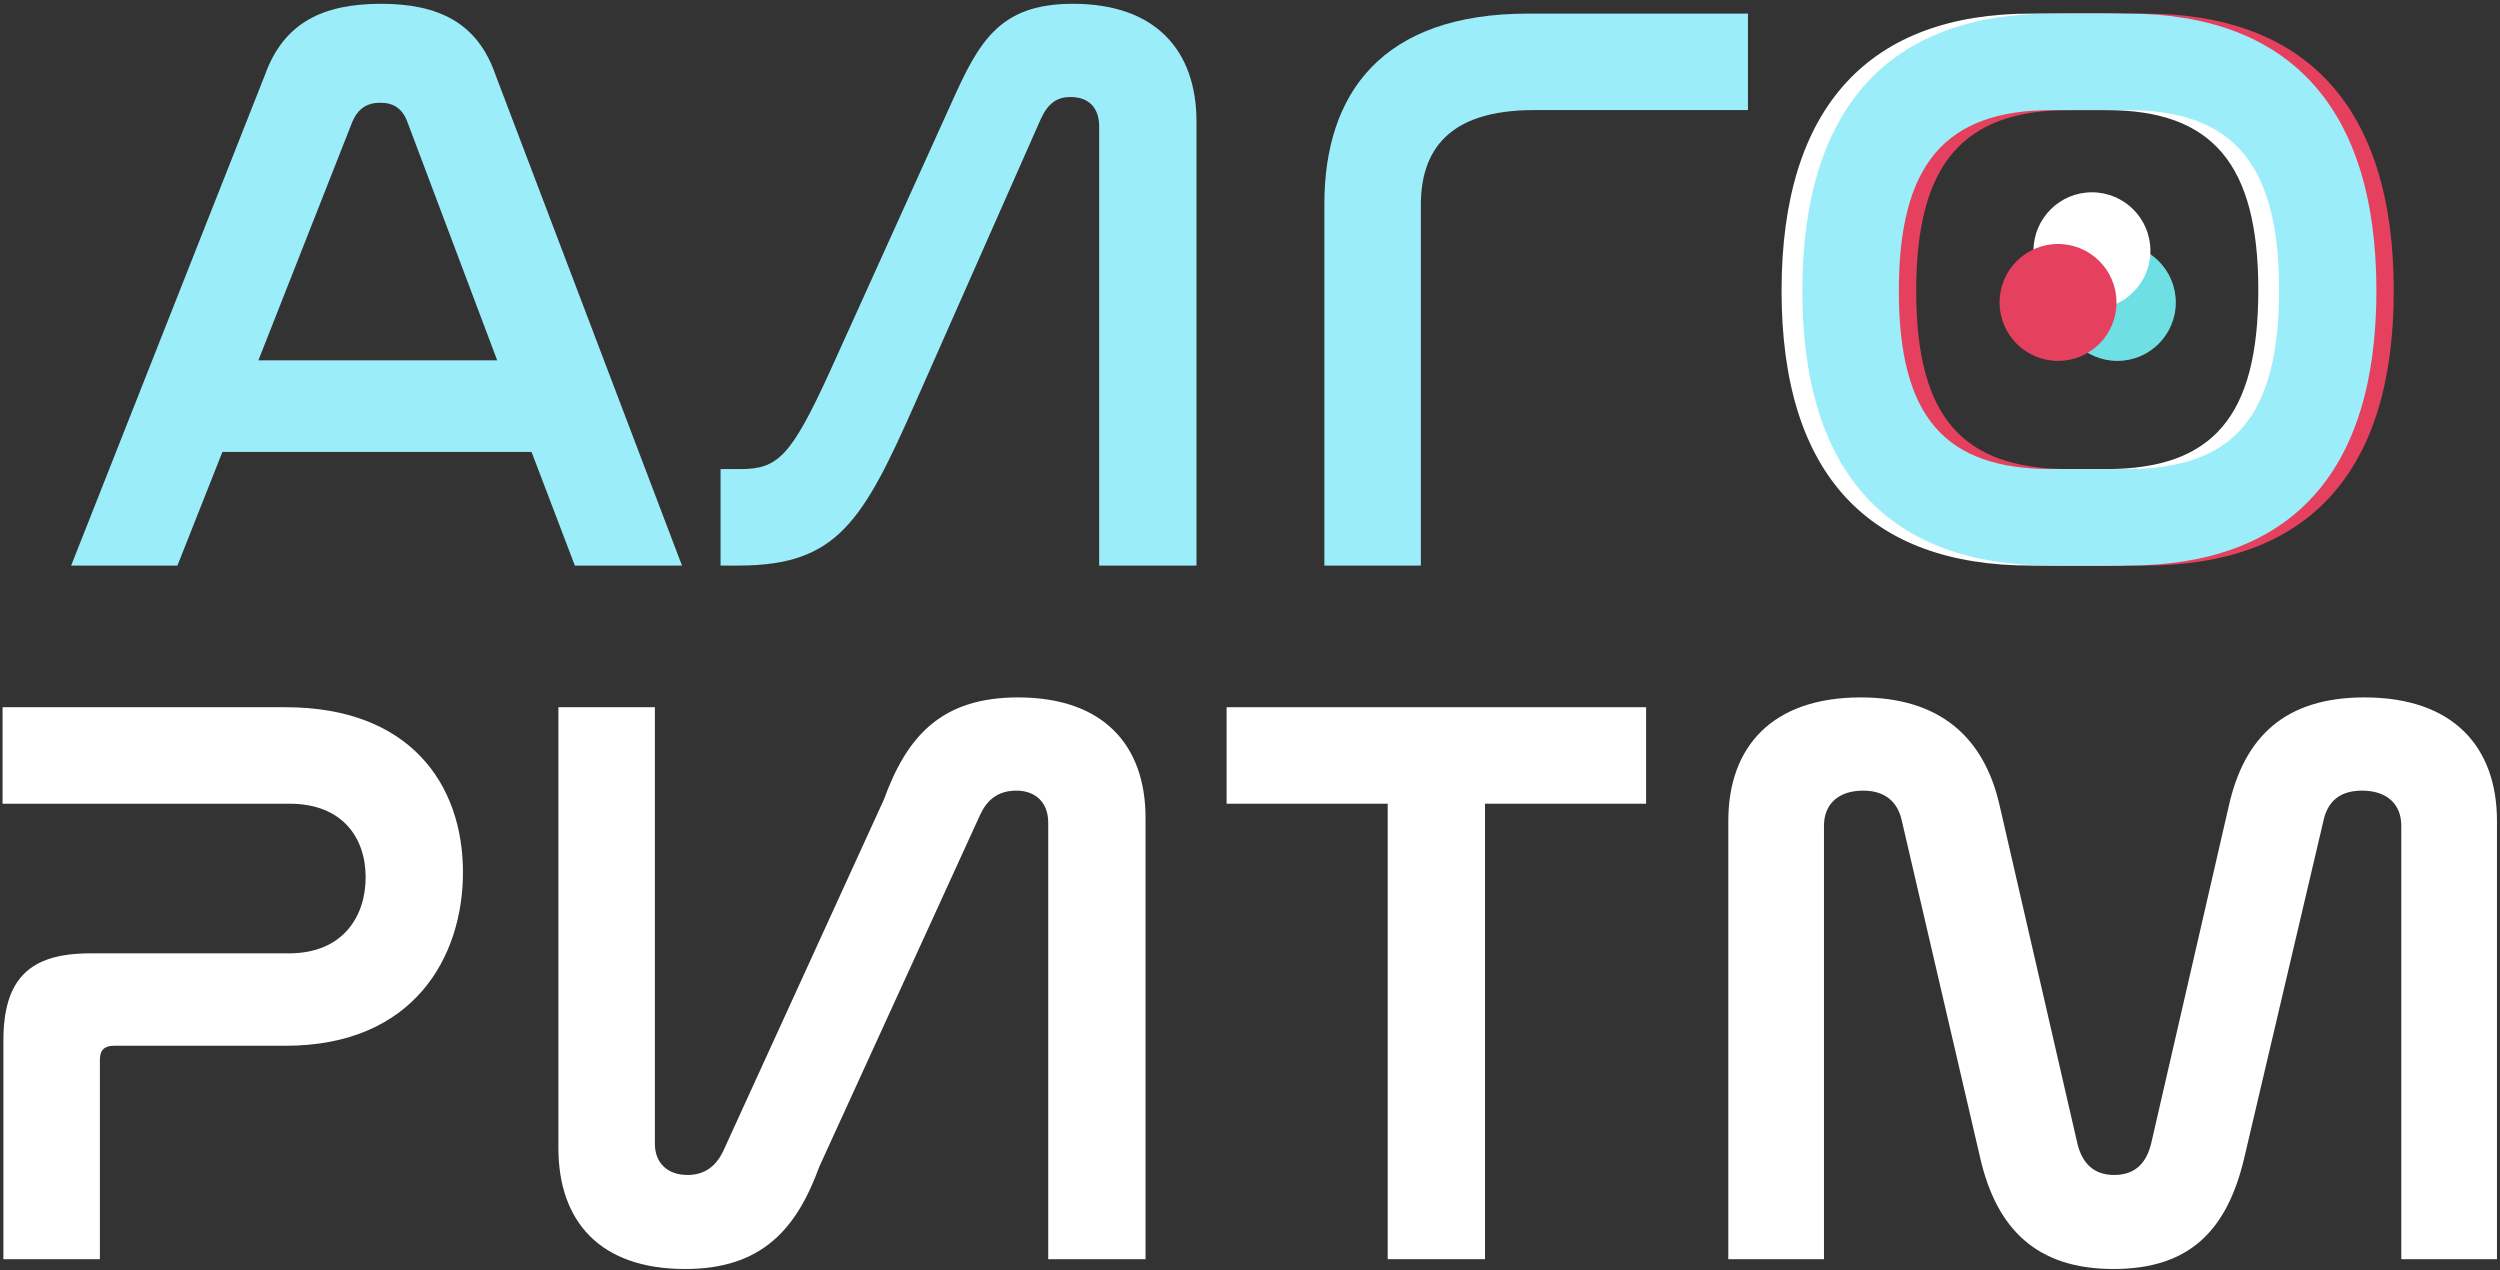
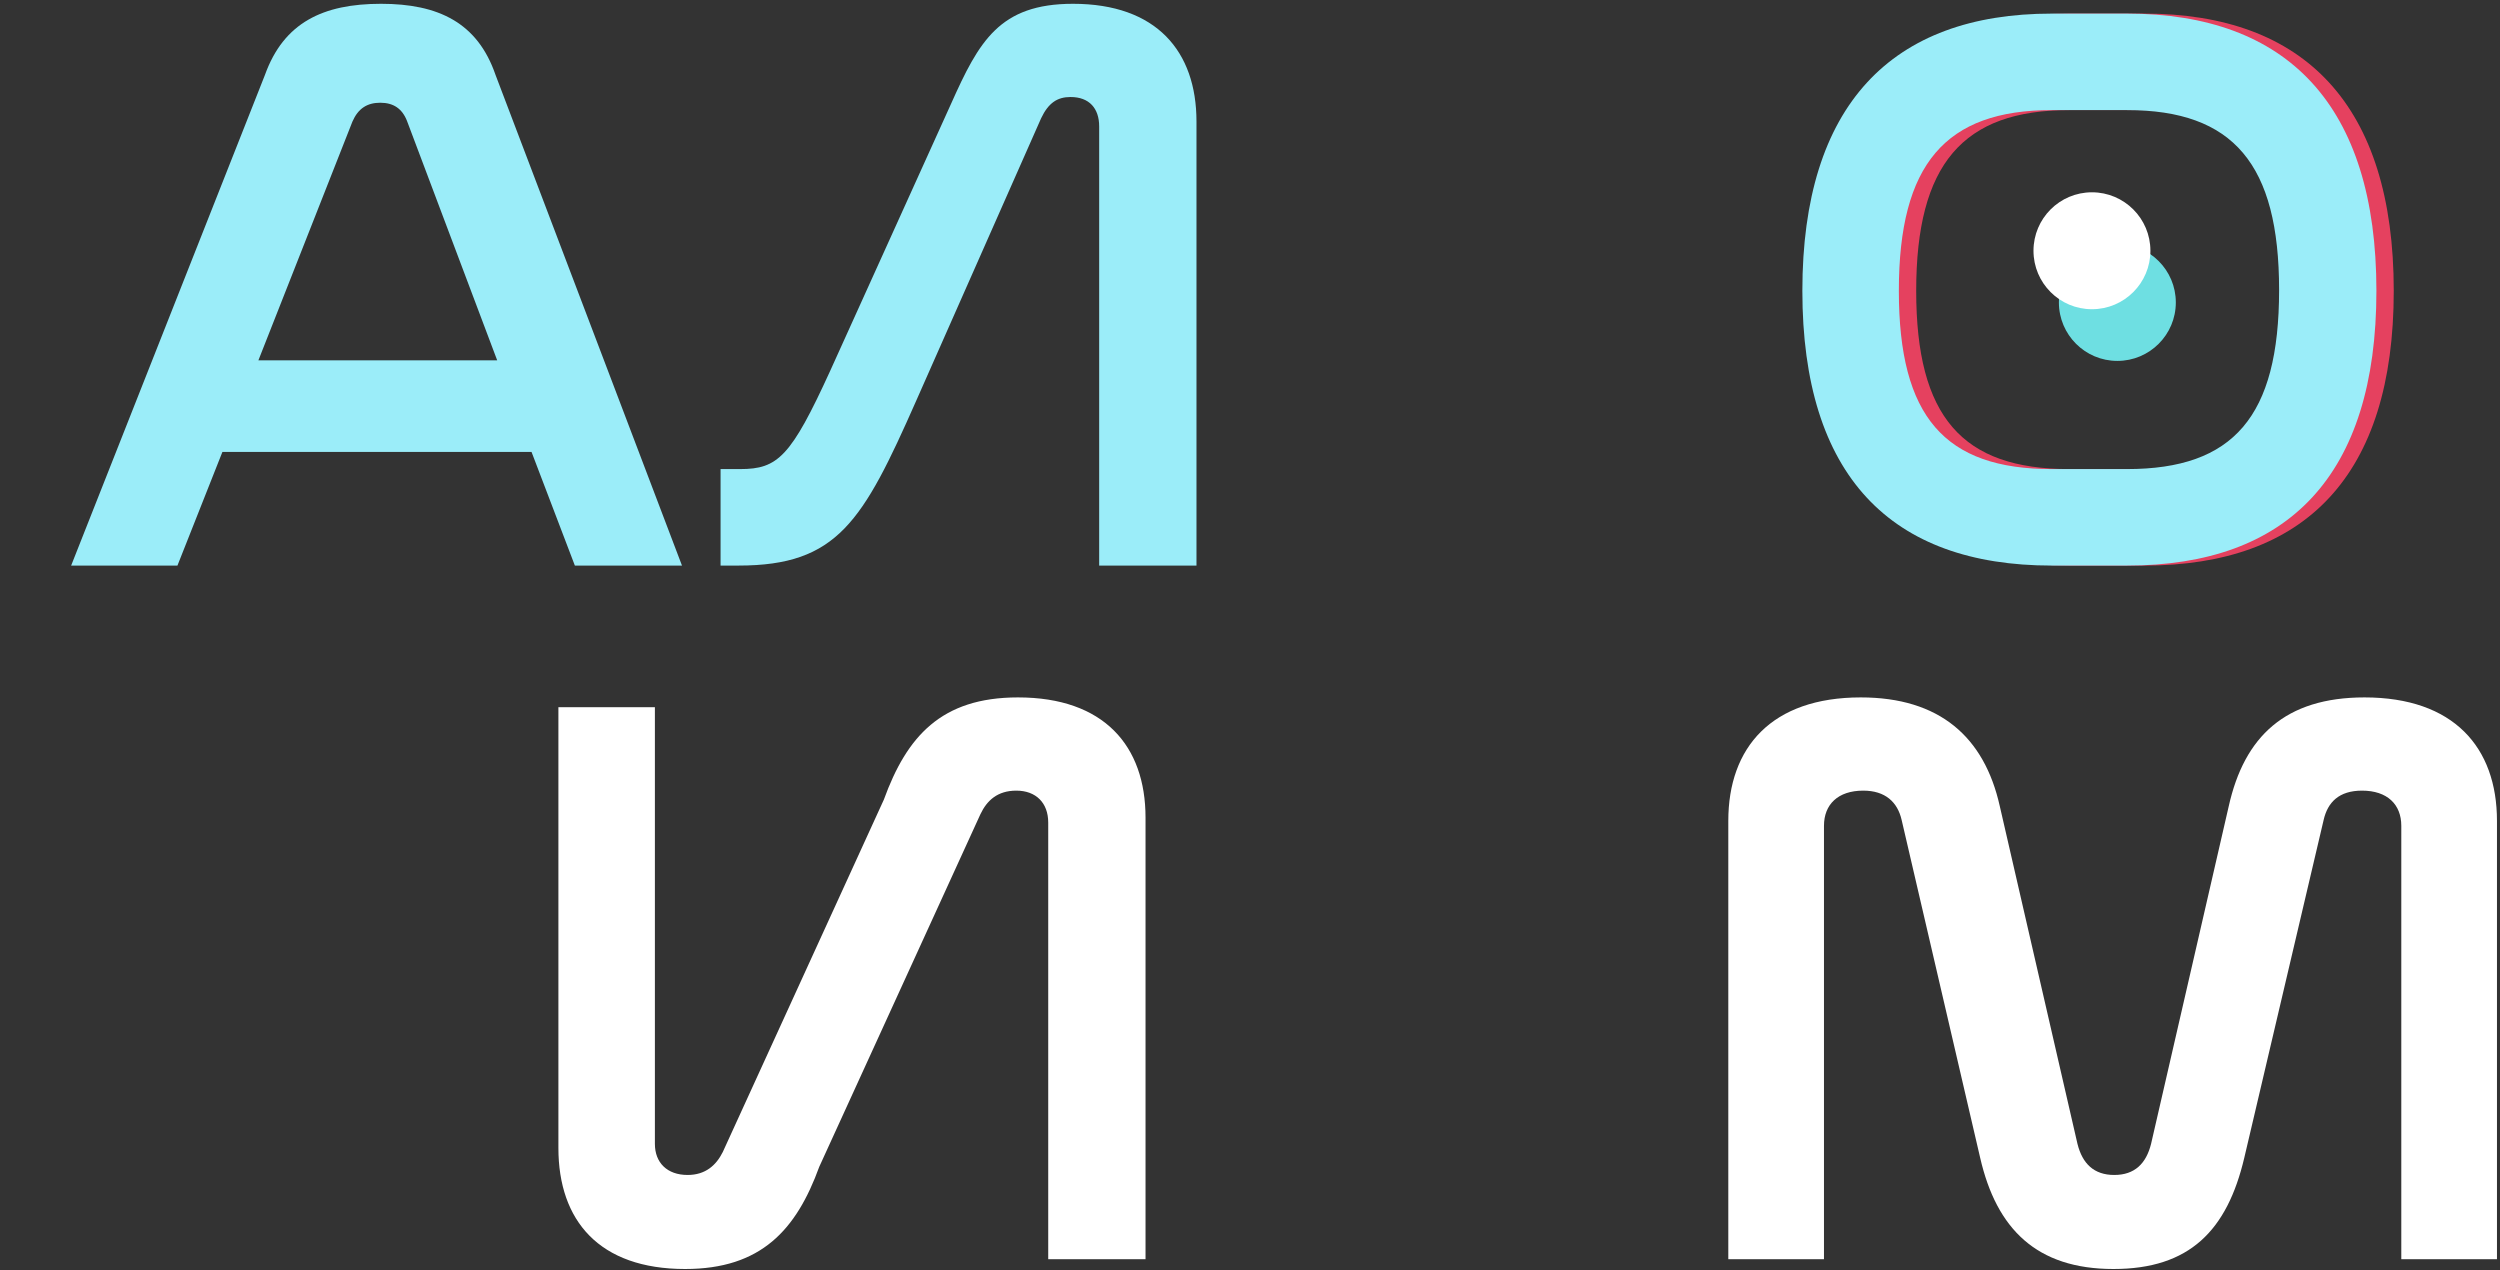
<svg xmlns="http://www.w3.org/2000/svg" width="305" height="155" viewBox="0 0 305 155" fill="none">
  <rect x="0" y="0" width="305" height="155" fill="#333333" stroke="none" />
-   <path d="M0.314 86.281H34.833C49.997 86.281 56.481 95.659 56.481 106.433C56.481 116.609 50.595 127.583 34.833 127.583H13.882C12.785 127.583 12.186 128.082 12.186 129.279V153.621H0.414V126.984C0.414 119.402 3.607 116.31 10.989 116.31H35.232C41.916 116.31 44.609 111.72 44.609 107.032C44.609 102.143 41.716 98.053 35.331 98.053H0.314V86.281Z" fill="white" />
  <path d="M68.125 86.281H79.897V139.555C79.897 141.849 81.393 143.346 83.887 143.346C86.082 143.346 87.379 142.148 88.177 140.552L107.831 97.554C110.624 89.872 114.814 85.084 124.192 85.084C134.667 85.084 139.755 90.97 139.755 99.749V153.621H127.883V100.347C127.883 97.953 126.387 96.457 123.992 96.457C121.698 96.457 120.401 97.654 119.603 99.35L99.949 142.348C97.156 150.03 92.866 154.818 83.588 154.818C73.113 154.818 68.125 148.932 68.125 140.053V86.281Z" fill="white" />
-   <path d="M149.646 86.281H200.824V98.053H181.171V153.621H169.299V98.053H149.646V86.281Z" fill="white" />
  <path d="M222.525 100.747V153.621H210.853V100.148C210.853 91.169 216.14 85.084 227.014 85.084C236.592 85.084 242.079 89.872 243.974 98.352L253.452 139.555C254.05 141.949 255.447 143.346 257.941 143.346C260.435 143.346 261.832 141.949 262.43 139.555L271.908 98.352C273.803 89.872 278.792 85.084 288.469 85.084C299.343 85.084 304.63 91.169 304.63 100.148V153.621H292.958V100.747C292.958 98.153 291.262 96.457 288.169 96.457C285.376 96.457 283.979 97.853 283.481 100.048L273.803 141.25C271.708 150.129 267.119 154.818 257.841 154.818C248.464 154.818 243.575 149.93 241.58 141.25L232.003 100.048C231.504 97.853 230.007 96.457 227.314 96.457C224.221 96.457 222.525 98.153 222.525 100.747Z" fill="white" />
  <path d="M252.432 1.66H261.61C281.164 1.66 292.038 12.833 292.038 35.48C292.038 58.026 281.264 69 261.61 69H252.432C232.779 69 222.004 58.026 222.004 35.48C222.004 12.833 232.878 1.66 252.432 1.66ZM261.61 13.432H252.432C239.463 13.432 233.776 20.016 233.776 35.48C233.776 50.843 239.363 57.228 252.432 57.228H261.61C274.579 57.228 280.166 50.843 280.166 35.38C280.166 20.016 274.579 13.432 261.61 13.432Z" fill="#E5415F" />
-   <path d="M247.779 1.66H256.957C276.511 1.66 287.385 12.833 287.385 35.48C287.385 58.026 276.611 69 256.957 69H247.779C228.126 69 217.351 58.026 217.351 35.48C217.351 12.833 228.225 1.66 247.779 1.66ZM256.957 13.432H247.779C234.81 13.432 229.123 20.016 229.123 35.48C229.123 50.843 234.71 57.228 247.779 57.228H256.957C269.926 57.228 275.513 50.843 275.513 35.38C275.513 20.016 269.926 13.432 256.957 13.432Z" fill="white" />
  <path d="M70.133 69L64.846 55.133H27.135L21.648 69H8.679L32.323 9.142C34.617 2.757 39.406 0.463 46.489 0.463C53.473 0.463 58.261 2.757 60.456 9.142L83.202 69H70.133ZM42.998 14.829L31.525 43.959H60.656L49.682 14.829C49.083 13.232 47.986 12.534 46.389 12.534C44.793 12.534 43.696 13.232 42.998 14.829Z" fill="#9BEDF9" />
  <path d="M101.277 45.256L116.042 12.634C119.434 5.052 121.928 0.463 130.907 0.463C141.083 0.463 145.971 6.249 145.971 14.829V69H134.099V15.427C134.099 13.232 132.902 11.836 130.608 11.836C129.012 11.836 127.914 12.534 127.016 14.43L111.752 48.948C105.268 63.613 102.175 69 90.104 69H87.909V57.228H90.303C94.892 57.228 96.489 55.732 101.277 45.256Z" fill="#9BEDF9" />
-   <path d="M186.414 1.66H213.25V13.432H187.112C176.537 13.432 173.345 18.52 173.345 25.005V69H161.573V24.905C161.573 11.437 168.556 1.66 186.414 1.66Z" fill="#9BEDF9" />
  <path d="M250.316 1.66H259.494C279.048 1.66 289.922 12.833 289.922 35.48C289.922 58.026 279.148 69 259.494 69H250.316C230.663 69 219.888 58.026 219.888 35.48C219.888 12.833 230.762 1.66 250.316 1.66ZM259.494 13.432H250.316C237.347 13.432 231.66 20.016 231.66 35.48C231.66 50.843 237.247 57.228 250.316 57.228H259.494C272.464 57.228 278.05 50.843 278.05 35.38C278.05 20.016 272.464 13.432 259.494 13.432Z" fill="#9BEDF9" />
  <path d="M265.45 36.898C265.45 40.838 262.257 44.031 258.318 44.031C254.378 44.031 251.185 40.838 251.185 36.898C251.185 32.959 254.378 29.766 258.318 29.766C262.257 29.766 265.45 32.959 265.45 36.898Z" fill="#6EDFE2" />
  <path d="M262.35 30.593C262.35 34.532 259.157 37.725 255.218 37.725C251.279 37.725 248.085 34.532 248.085 30.593C248.085 26.654 251.279 23.46 255.218 23.46C259.157 23.46 262.35 26.654 262.35 30.593Z" fill="white" />
-   <path d="M258.214 36.899C258.214 40.838 255.02 44.031 251.081 44.031C247.142 44.031 243.949 40.838 243.949 36.899C243.949 32.959 247.142 29.766 251.081 29.766C255.02 29.766 258.214 32.959 258.214 36.899Z" fill="#E5415F" />
</svg>